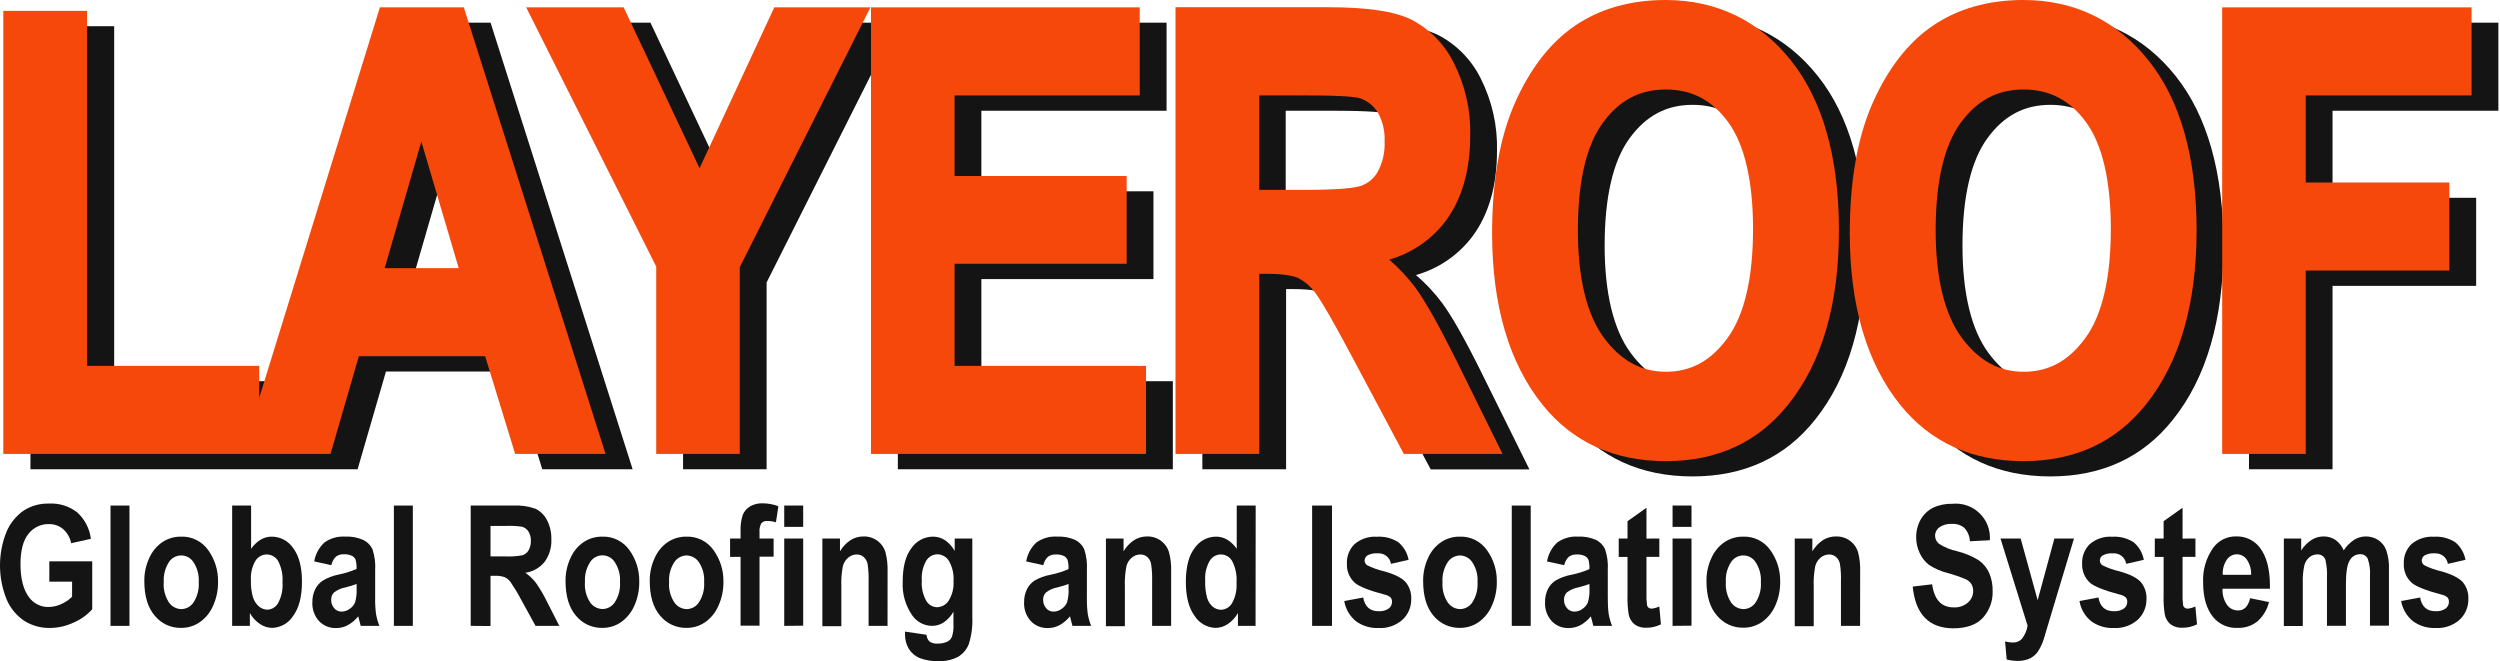
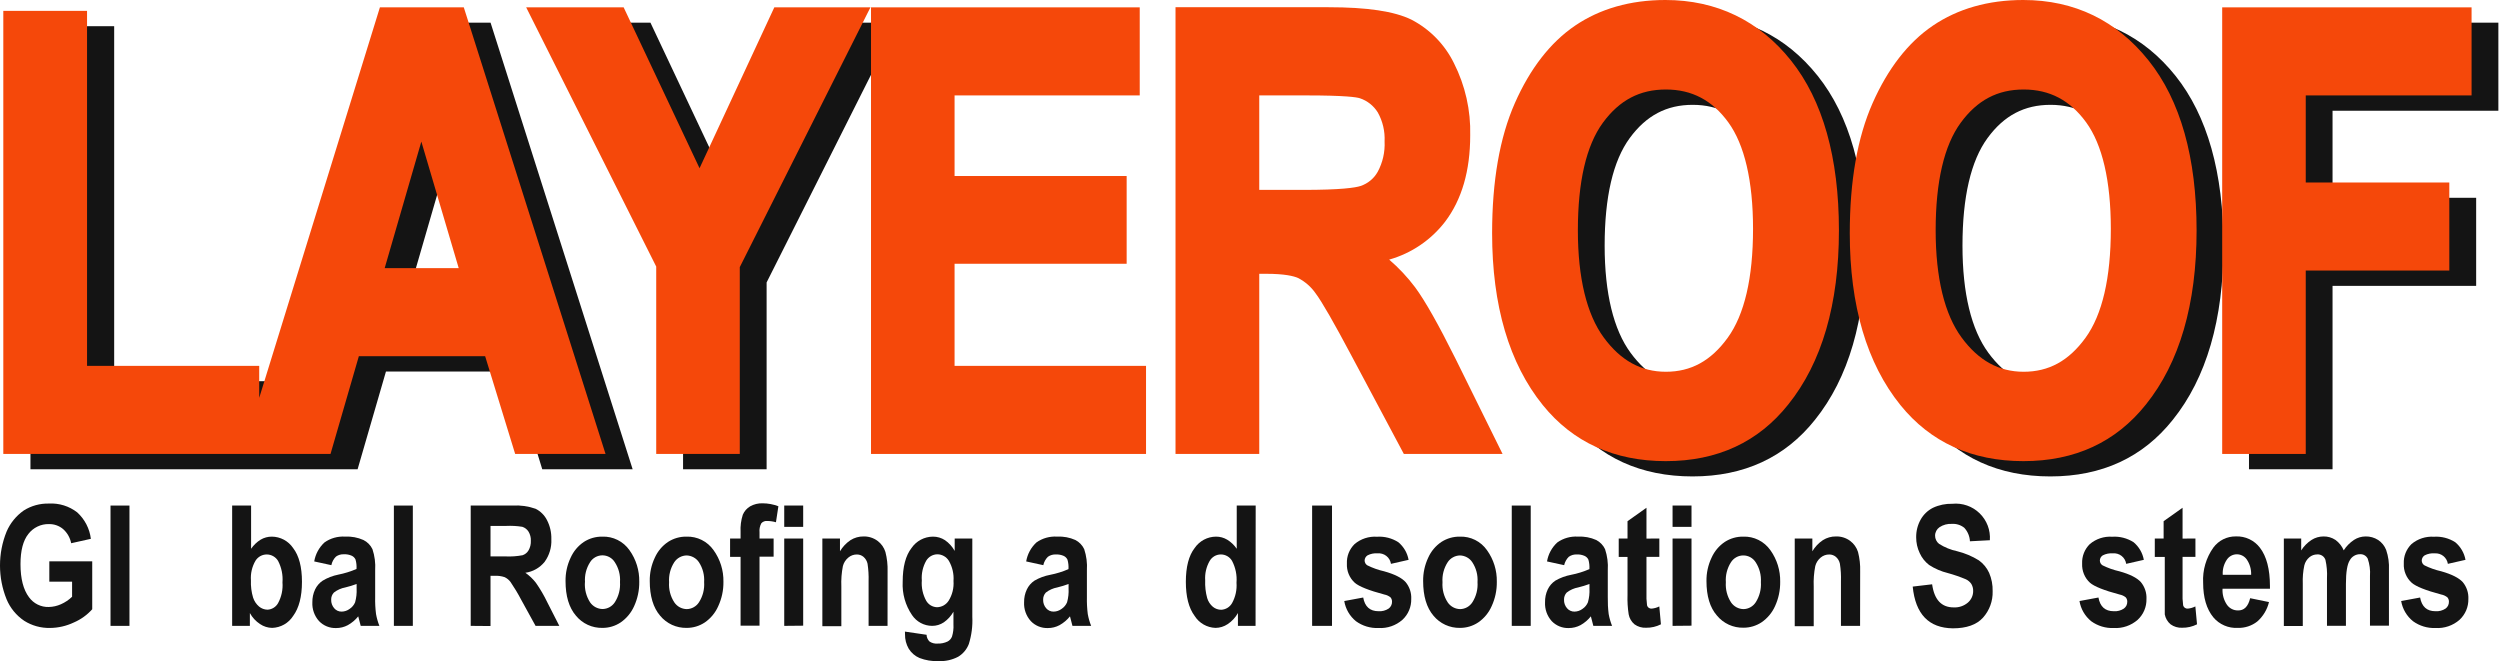
<svg xmlns="http://www.w3.org/2000/svg" width="121" height="32" viewBox="0 0 121 32" fill="none">
  <path d="M19.686 1.097L13.845 19.996V18.45H5.526V1.267H1.474V22.712H17.308L18.68 17.983H24.795L26.245 22.712H30.62L23.743 1.097H19.686ZM23.498 13.719H19.915L21.689 7.596L23.498 13.719Z" fill="#141414" />
  <path d="M35.154 8.882L31.482 1.097H26.764L33.06 13.642V22.712H37.104V13.67L43.426 1.097H38.776L35.154 8.882Z" fill="#141414" />
-   <path d="M47.498 13.508H55.827V9.259H47.498V5.36H56.462V1.097H43.456V22.712H56.765V18.45H47.498V13.508Z" fill="#141414" />
-   <path d="M69.791 14.653C69.422 14.161 69 13.711 68.532 13.312C69.611 13.007 70.561 12.362 71.243 11.473C72.048 10.407 72.455 9.012 72.455 7.303C72.486 6.088 72.215 4.884 71.668 3.799C71.222 2.895 70.5 2.158 69.605 1.694C68.778 1.293 67.472 1.097 65.593 1.097H58.194V22.712H62.247V13.992H62.584C63.482 13.992 63.917 14.103 64.126 14.206C64.467 14.381 64.76 14.637 64.979 14.952C65.278 15.347 65.866 16.368 66.724 17.987L69.247 22.72H74.025L71.74 18.107C70.915 16.436 70.277 15.308 69.791 14.653ZM62.228 5.36H64.495C66.402 5.36 66.948 5.446 67.101 5.497C67.461 5.618 67.767 5.862 67.965 6.186C68.204 6.613 68.318 7.098 68.294 7.587C68.32 8.099 68.206 8.608 67.963 9.059C67.783 9.378 67.492 9.621 67.146 9.741C66.886 9.827 66.193 9.929 64.358 9.929H62.228V5.36Z" fill="#141414" />
  <path d="M81.906 0.74C80.199 0.74 78.734 1.167 77.531 1.984C76.328 2.801 75.349 4.068 74.613 5.733C73.877 7.399 73.513 9.502 73.513 12.032C73.513 15.532 74.338 18.335 75.966 20.35C77.418 22.148 79.421 23.059 81.918 23.059C84.416 23.059 86.398 22.137 87.844 20.32C89.471 18.296 90.296 15.461 90.296 11.895C90.296 8.367 89.516 5.601 87.976 3.671C86.436 1.741 84.376 0.74 81.906 0.74ZM81.925 18.733C80.724 18.733 79.741 18.192 78.92 17.076C78.098 15.961 77.665 14.199 77.665 11.889C77.665 9.532 78.073 7.781 78.879 6.683C79.685 5.584 80.669 5.074 81.925 5.074C83.181 5.074 84.171 5.595 84.951 6.668C85.732 7.74 86.144 9.489 86.144 11.819C86.144 14.195 85.73 15.969 84.915 17.093C84.1 18.217 83.13 18.733 81.925 18.733Z" fill="#141414" />
  <path d="M99.223 0.74C97.516 0.74 96.051 1.167 94.848 1.984C93.645 2.801 92.666 4.068 91.93 5.733C91.194 7.399 90.83 9.502 90.83 12.032C90.83 15.532 91.655 18.335 93.285 20.35C94.735 22.148 96.74 23.059 99.237 23.059C101.735 23.059 103.717 22.137 105.163 20.32C106.79 18.296 107.616 15.461 107.616 11.895C107.616 8.367 106.835 5.601 105.295 3.671C103.755 1.741 101.686 0.74 99.223 0.74ZM99.244 18.733C98.041 18.733 97.058 18.192 96.237 17.076C95.415 15.961 94.984 14.199 94.984 11.889C94.984 9.532 95.392 7.781 96.196 6.683C97 5.584 97.986 5.074 99.244 5.074C100.502 5.074 101.49 5.595 102.268 6.668C103.047 7.74 103.463 9.489 103.463 11.819C103.463 14.195 103.049 15.969 102.234 17.093C101.419 18.217 100.453 18.733 99.244 18.733Z" fill="#141414" />
  <path d="M120.921 5.36V1.097H108.851V22.712H112.895V13.836H119.846V9.573H112.895V5.36H120.921Z" fill="#141414" />
  <path d="M18.388 0.354L12.546 19.256V17.708H4.213V0.527H0.16V21.971H15.997L17.368 17.241H23.481L24.934 21.971H29.308L22.447 0.354H18.388ZM22.202 12.979H18.618L20.393 6.853L22.202 12.979Z" fill="#F5480A" />
  <path d="M33.858 8.142L30.185 0.356H25.467L31.761 12.902V21.971H35.805V12.93L42.129 0.356H37.477L33.858 8.142Z" fill="#F5480A" />
  <path d="M46.201 12.766H54.53V8.519H46.201V4.618H55.163V0.356H42.157V21.971H55.468V17.708H46.201V12.766Z" fill="#F5480A" />
  <path d="M68.492 13.906C68.123 13.415 67.702 12.965 67.236 12.565C68.313 12.261 69.263 11.616 69.945 10.728C70.751 9.662 71.158 8.265 71.158 6.556C71.19 5.342 70.918 4.138 70.369 3.054C69.925 2.15 69.203 1.412 68.309 0.949C67.481 0.546 66.176 0.35 64.297 0.35H56.895V21.971H60.948V13.252H61.285C62.181 13.252 62.618 13.363 62.825 13.454C63.166 13.629 63.46 13.885 63.678 14.201C63.977 14.597 64.563 15.617 65.423 17.236L67.946 21.971H72.724L70.448 17.364C69.616 15.696 68.978 14.565 68.492 13.906ZM60.948 4.618H63.215C65.122 4.618 65.668 4.705 65.82 4.756C66.18 4.876 66.486 5.12 66.686 5.443C66.925 5.871 67.038 6.357 67.014 6.846C67.039 7.357 66.924 7.866 66.681 8.316C66.5 8.639 66.205 8.883 65.854 9.001C65.596 9.086 64.902 9.191 63.066 9.191H60.948V4.618Z" fill="#F5480A" />
  <path d="M80.607 0C78.901 0 77.435 0.427 76.234 1.241C75.034 2.056 74.053 3.327 73.319 4.991C72.585 6.655 72.218 8.76 72.218 11.29C72.218 14.792 73.044 17.592 74.673 19.608C76.126 21.406 78.129 22.319 80.626 22.319C83.124 22.319 85.105 21.395 86.551 19.578C88.179 17.554 89.004 14.719 89.004 11.153C89.004 7.627 88.224 4.859 86.684 2.928C85.144 0.998 83.079 0 80.607 0ZM80.628 17.993C79.425 17.993 78.442 17.451 77.621 16.334C76.8 15.216 76.369 13.459 76.369 11.149C76.369 8.79 76.776 7.039 77.58 5.94C78.385 4.842 79.37 4.332 80.628 4.332C81.887 4.332 82.874 4.852 83.653 5.925C84.431 6.998 84.847 8.747 84.847 11.076C84.847 13.454 84.433 15.229 83.619 16.351C82.804 17.473 81.838 17.993 80.628 17.993Z" fill="#F5480A" />
  <path d="M97.926 0C96.22 0 94.754 0.427 93.552 1.241C92.349 2.056 91.37 3.327 90.634 4.991C89.898 6.655 89.529 8.76 89.529 11.29C89.529 14.792 90.354 17.592 91.982 19.608C93.434 21.406 95.437 22.319 97.935 22.319C100.432 22.319 102.414 21.395 103.862 19.578C105.489 17.554 106.315 14.719 106.315 11.153C106.315 7.627 105.534 4.859 103.992 2.928C102.45 0.998 100.407 0 97.926 0ZM97.945 17.993C96.744 17.993 95.761 17.451 94.94 16.334C94.119 15.216 93.686 13.459 93.686 11.149C93.686 8.79 94.095 7.039 94.9 5.94C95.704 4.842 96.689 4.332 97.945 4.332C99.201 4.332 100.193 4.852 100.972 5.925C101.75 6.998 102.164 8.747 102.164 11.076C102.164 13.454 101.752 15.229 100.938 16.351C100.123 17.473 99.157 17.993 97.945 17.993Z" fill="#F5480A" />
  <path d="M119.624 4.618V0.356H107.554V21.971H111.598V13.094H118.547V8.833H111.598V4.618H119.624Z" fill="#F5480A" />
  <path d="M2.387 28.154V27.169H4.464V29.487C4.218 29.763 3.915 29.981 3.575 30.127C3.213 30.299 2.819 30.39 2.419 30.393C1.978 30.402 1.544 30.282 1.171 30.046C0.791 29.79 0.494 29.428 0.318 29.005C-0.106 27.955 -0.106 26.781 0.318 25.731C0.494 25.32 0.782 24.966 1.148 24.709C1.512 24.478 1.938 24.361 2.37 24.372C2.862 24.345 3.347 24.497 3.737 24.799C4.103 25.133 4.338 25.587 4.398 26.079L3.445 26.292C3.393 26.026 3.255 25.785 3.052 25.605C2.861 25.446 2.619 25.361 2.37 25.366C2.177 25.361 1.986 25.402 1.813 25.486C1.639 25.569 1.488 25.693 1.371 25.846C1.118 26.165 0.992 26.651 0.992 27.305C0.992 28.006 1.129 28.539 1.403 28.905C1.512 29.056 1.656 29.179 1.823 29.261C1.99 29.344 2.175 29.384 2.361 29.378C2.564 29.374 2.763 29.329 2.948 29.246C3.148 29.158 3.332 29.035 3.489 28.883V28.154H2.387Z" fill="#141414" />
  <path d="M5.349 30.292V24.469H6.266V30.292H5.349Z" fill="#141414" />
-   <path d="M6.985 28.122C6.98 27.732 7.065 27.345 7.232 26.992C7.37 26.683 7.592 26.418 7.872 26.229C8.139 26.057 8.45 25.968 8.766 25.973C9.022 25.964 9.276 26.019 9.505 26.134C9.734 26.248 9.931 26.418 10.078 26.627C10.398 27.073 10.565 27.61 10.553 28.159C10.559 28.565 10.475 28.967 10.306 29.336C10.166 29.654 9.94 29.928 9.653 30.125C9.392 30.3 9.084 30.392 8.77 30.39C8.526 30.395 8.284 30.345 8.063 30.243C7.841 30.141 7.645 29.99 7.491 29.801C7.154 29.409 6.985 28.849 6.985 28.122ZM7.924 28.182C7.9 28.524 7.988 28.864 8.173 29.153C8.24 29.252 8.331 29.334 8.436 29.391C8.541 29.448 8.659 29.479 8.779 29.481C8.897 29.479 9.013 29.447 9.117 29.389C9.22 29.331 9.308 29.248 9.372 29.148C9.556 28.858 9.643 28.517 9.619 28.174C9.641 27.835 9.553 27.498 9.368 27.214C9.304 27.113 9.216 27.029 9.111 26.971C9.007 26.913 8.889 26.883 8.769 26.883C8.65 26.883 8.532 26.913 8.427 26.971C8.323 27.029 8.234 27.113 8.171 27.214C7.988 27.502 7.903 27.842 7.928 28.182H7.924Z" fill="#141414" />
  <path d="M11.236 30.292V24.469H12.153V26.561C12.275 26.384 12.432 26.233 12.614 26.12C12.778 26.023 12.966 25.972 13.156 25.973C13.36 25.974 13.561 26.026 13.741 26.122C13.92 26.219 14.074 26.358 14.188 26.527C14.472 26.896 14.615 27.44 14.615 28.159C14.615 28.878 14.472 29.426 14.188 29.812C14.079 29.983 13.929 30.126 13.752 30.227C13.575 30.327 13.377 30.383 13.173 30.39C12.963 30.387 12.759 30.322 12.586 30.204C12.381 30.07 12.212 29.887 12.094 29.671V30.292H11.236ZM12.145 28.09C12.133 28.372 12.169 28.653 12.249 28.922C12.304 29.093 12.405 29.244 12.542 29.36C12.655 29.453 12.796 29.505 12.943 29.509C13.049 29.505 13.152 29.473 13.242 29.418C13.333 29.362 13.407 29.284 13.459 29.191C13.625 28.884 13.7 28.536 13.672 28.189C13.7 27.828 13.626 27.468 13.459 27.148C13.403 27.054 13.323 26.976 13.228 26.921C13.133 26.866 13.025 26.837 12.916 26.836C12.806 26.835 12.698 26.862 12.602 26.915C12.506 26.968 12.425 27.044 12.367 27.137C12.198 27.425 12.121 27.758 12.145 28.09Z" fill="#141414" />
  <path d="M16.038 27.354L15.208 27.173C15.267 26.82 15.442 26.497 15.705 26.254C15.996 26.048 16.349 25.949 16.705 25.972C17.009 25.956 17.312 26.012 17.59 26.136C17.782 26.231 17.935 26.387 18.027 26.58C18.136 26.908 18.18 27.255 18.158 27.599V28.903C18.151 29.176 18.166 29.449 18.2 29.72C18.235 29.915 18.289 30.107 18.362 30.291H17.458L17.339 29.831C17.2 30.004 17.029 30.149 16.835 30.257C16.66 30.351 16.464 30.399 16.266 30.398C16.112 30.403 15.959 30.375 15.817 30.317C15.674 30.258 15.546 30.171 15.44 30.059C15.217 29.811 15.102 29.485 15.118 29.152C15.114 28.937 15.159 28.724 15.251 28.529C15.333 28.357 15.46 28.209 15.62 28.103C15.851 27.964 16.105 27.866 16.37 27.813C16.674 27.753 16.971 27.661 17.255 27.538C17.266 27.382 17.25 27.227 17.206 27.077C17.168 26.998 17.104 26.935 17.025 26.898C16.907 26.845 16.779 26.821 16.65 26.827C16.511 26.819 16.375 26.858 16.262 26.938C16.147 27.051 16.069 27.196 16.038 27.354ZM17.26 28.265C17.082 28.331 16.9 28.387 16.716 28.431C16.514 28.468 16.324 28.553 16.161 28.679C16.117 28.725 16.082 28.78 16.06 28.84C16.037 28.9 16.027 28.964 16.029 29.029C16.025 29.178 16.076 29.324 16.174 29.438C16.219 29.491 16.275 29.533 16.338 29.562C16.401 29.59 16.47 29.604 16.539 29.602C16.677 29.6 16.812 29.553 16.923 29.47C17.041 29.393 17.133 29.282 17.187 29.152C17.248 28.936 17.272 28.711 17.26 28.487V28.265Z" fill="#141414" />
  <path d="M19.064 30.292V24.469H19.981V30.292H19.064Z" fill="#141414" />
  <path d="M22.782 30.292V24.469H24.81C25.188 24.446 25.567 24.499 25.924 24.625C26.16 24.743 26.352 24.933 26.472 25.169C26.621 25.455 26.694 25.774 26.685 26.096C26.705 26.49 26.589 26.879 26.357 27.197C26.124 27.483 25.792 27.671 25.427 27.722C25.621 27.857 25.794 28.021 25.938 28.208C26.148 28.508 26.333 28.825 26.491 29.155L27.071 30.292H25.921L25.224 29.025C25.07 28.731 24.899 28.446 24.712 28.172C24.638 28.07 24.54 27.989 24.426 27.935C24.27 27.882 24.105 27.86 23.94 27.869H23.741V30.3L22.782 30.292ZM23.741 26.93H24.458C24.738 26.944 25.017 26.924 25.292 26.873C25.413 26.833 25.515 26.75 25.58 26.64C25.661 26.499 25.701 26.338 25.693 26.175C25.7 26.019 25.661 25.864 25.58 25.73C25.51 25.619 25.404 25.537 25.279 25.497C25.021 25.456 24.758 25.442 24.497 25.454H23.741V26.93Z" fill="#141414" />
  <path d="M27.372 28.122C27.367 27.732 27.451 27.345 27.619 26.992C27.757 26.683 27.979 26.418 28.259 26.229C28.525 26.057 28.836 25.968 29.153 25.973C29.409 25.964 29.663 26.019 29.892 26.134C30.121 26.248 30.318 26.418 30.465 26.627C30.785 27.073 30.952 27.61 30.94 28.159C30.946 28.565 30.861 28.967 30.693 29.336C30.552 29.654 30.326 29.928 30.04 30.125C29.779 30.3 29.471 30.392 29.157 30.39C28.913 30.395 28.671 30.345 28.45 30.243C28.228 30.141 28.032 29.99 27.877 29.801C27.54 29.409 27.372 28.849 27.372 28.122ZM28.31 28.182C28.287 28.524 28.374 28.864 28.56 29.153C28.628 29.252 28.718 29.332 28.824 29.389C28.93 29.445 29.048 29.476 29.168 29.477C29.286 29.474 29.402 29.443 29.506 29.385C29.609 29.327 29.697 29.244 29.761 29.144C29.945 28.854 30.032 28.512 30.008 28.169C30.031 27.831 29.943 27.494 29.756 27.21C29.693 27.108 29.605 27.025 29.5 26.967C29.395 26.909 29.278 26.878 29.158 26.878C29.038 26.878 28.921 26.909 28.816 26.967C28.712 27.025 28.623 27.108 28.56 27.21C28.375 27.499 28.289 27.84 28.314 28.182H28.31Z" fill="#141414" />
  <path d="M31.448 28.122C31.442 27.732 31.526 27.345 31.693 26.992C31.831 26.683 32.052 26.418 32.333 26.229C32.599 26.057 32.91 25.968 33.226 25.973C33.482 25.964 33.736 26.02 33.964 26.134C34.193 26.248 34.389 26.418 34.536 26.627C34.857 27.073 35.025 27.61 35.014 28.159C35.02 28.565 34.934 28.967 34.764 29.336C34.625 29.655 34.4 29.928 34.114 30.125C33.852 30.3 33.545 30.392 33.231 30.39C32.987 30.394 32.745 30.344 32.523 30.242C32.302 30.14 32.106 29.989 31.951 29.801C31.615 29.409 31.448 28.849 31.448 28.122ZM32.384 28.182C32.36 28.524 32.448 28.865 32.636 29.153C32.702 29.252 32.792 29.334 32.897 29.391C33.002 29.448 33.12 29.479 33.239 29.481C33.358 29.479 33.474 29.447 33.577 29.389C33.681 29.331 33.768 29.248 33.832 29.148C34.017 28.859 34.104 28.517 34.08 28.174C34.102 27.835 34.015 27.498 33.83 27.214C33.764 27.114 33.675 27.032 33.57 26.975C33.465 26.917 33.348 26.886 33.228 26.883C33.11 26.886 32.994 26.918 32.89 26.975C32.786 27.033 32.698 27.115 32.633 27.214C32.448 27.501 32.361 27.841 32.384 28.182Z" fill="#141414" />
  <path d="M35.336 26.064H35.844V25.746C35.829 25.464 35.866 25.181 35.952 24.912C36.024 24.743 36.148 24.601 36.306 24.507C36.49 24.404 36.699 24.353 36.91 24.36C37.171 24.361 37.43 24.409 37.674 24.503L37.556 25.277C37.418 25.237 37.274 25.216 37.13 25.215C37.077 25.21 37.025 25.218 36.976 25.237C36.927 25.256 36.883 25.287 36.848 25.326C36.776 25.461 36.745 25.614 36.761 25.766V26.064H37.443V26.943H36.761V30.283H35.844V26.951H35.336V26.064Z" fill="#141414" />
  <path d="M37.957 25.501V24.469H38.874V25.501H37.957ZM37.957 30.292V26.064H38.874V30.283L37.957 30.292Z" fill="#141414" />
  <path d="M42.957 30.292H42.04V28.136C42.049 27.85 42.032 27.565 41.989 27.282C41.961 27.154 41.893 27.038 41.794 26.952C41.705 26.877 41.591 26.836 41.474 26.837C41.322 26.835 41.175 26.888 41.059 26.986C40.93 27.092 40.838 27.236 40.796 27.398C40.732 27.723 40.707 28.056 40.721 28.387V30.307H39.802V26.064H40.655V26.681C40.783 26.466 40.957 26.282 41.165 26.143C41.353 26.024 41.572 25.962 41.794 25.964C42.038 25.958 42.277 26.033 42.473 26.178C42.654 26.312 42.787 26.5 42.854 26.715C42.934 27.024 42.969 27.343 42.959 27.662L42.957 30.292Z" fill="#141414" />
  <path d="M43.799 30.569L44.846 30.723C44.847 30.784 44.861 30.845 44.886 30.901C44.911 30.958 44.947 31.009 44.991 31.051C45.105 31.126 45.24 31.161 45.375 31.149C45.544 31.156 45.711 31.122 45.864 31.049C45.961 30.998 46.037 30.913 46.077 30.81C46.135 30.62 46.159 30.422 46.147 30.224V29.607C46.033 29.81 45.875 29.985 45.684 30.119C45.515 30.233 45.315 30.294 45.111 30.292C44.919 30.29 44.73 30.242 44.562 30.151C44.393 30.06 44.249 29.929 44.142 29.769C43.819 29.296 43.66 28.729 43.69 28.157C43.69 27.436 43.832 26.892 44.117 26.525C44.232 26.357 44.386 26.218 44.566 26.122C44.746 26.026 44.947 25.975 45.151 25.973C45.36 25.971 45.564 26.031 45.738 26.145C45.932 26.28 46.092 26.458 46.207 26.664V26.064H47.06V29.85C47.082 30.296 47.025 30.742 46.892 31.169C46.794 31.426 46.613 31.643 46.378 31.785C46.082 31.941 45.75 32.014 45.416 31.998C45.105 32.01 44.795 31.958 44.505 31.847C44.288 31.755 44.105 31.598 43.982 31.397C43.86 31.186 43.798 30.947 43.803 30.703L43.799 30.569ZM44.616 28.093C44.589 28.435 44.663 28.778 44.829 29.078C44.883 29.17 44.959 29.247 45.05 29.302C45.142 29.356 45.245 29.386 45.352 29.39C45.464 29.387 45.575 29.358 45.673 29.303C45.771 29.247 45.854 29.169 45.915 29.074C46.092 28.789 46.174 28.455 46.15 28.12C46.174 27.78 46.096 27.439 45.925 27.144C45.867 27.049 45.786 26.97 45.689 26.915C45.592 26.859 45.483 26.829 45.371 26.828C45.262 26.829 45.155 26.858 45.06 26.912C44.965 26.966 44.886 27.044 44.829 27.137C44.665 27.427 44.59 27.76 44.616 28.093Z" fill="#141414" />
  <path d="M50.496 27.354L49.667 27.173C49.726 26.82 49.901 26.497 50.164 26.254C50.455 26.048 50.808 25.949 51.164 25.972C51.468 25.956 51.771 26.012 52.049 26.136C52.236 26.233 52.386 26.389 52.476 26.58C52.584 26.908 52.628 27.255 52.606 27.599V28.903C52.6 29.176 52.614 29.449 52.648 29.72C52.683 29.915 52.737 30.107 52.811 30.291H51.906L51.787 29.831C51.648 30.004 51.477 30.149 51.283 30.257C51.108 30.351 50.913 30.399 50.714 30.398C50.56 30.403 50.407 30.375 50.265 30.317C50.123 30.258 49.994 30.171 49.889 30.059C49.666 29.811 49.55 29.485 49.566 29.152C49.562 28.937 49.607 28.724 49.699 28.529C49.781 28.357 49.909 28.209 50.068 28.103C50.304 27.966 50.561 27.871 50.829 27.821C51.133 27.762 51.43 27.67 51.714 27.546C51.725 27.391 51.709 27.235 51.665 27.085C51.627 27.007 51.563 26.943 51.484 26.906C51.366 26.854 51.237 26.83 51.109 26.836C50.97 26.828 50.833 26.867 50.72 26.947C50.607 27.058 50.529 27.199 50.496 27.354ZM51.719 28.265C51.541 28.331 51.359 28.387 51.175 28.431C50.973 28.468 50.782 28.553 50.62 28.679C50.576 28.725 50.541 28.78 50.519 28.84C50.496 28.9 50.486 28.964 50.488 29.029C50.484 29.178 50.535 29.324 50.633 29.438C50.678 29.491 50.733 29.533 50.797 29.562C50.86 29.59 50.928 29.604 50.998 29.602C51.136 29.6 51.271 29.553 51.382 29.47C51.499 29.393 51.592 29.282 51.646 29.152C51.707 28.936 51.731 28.711 51.719 28.487V28.265Z" fill="#141414" />
-   <path d="M56.682 30.292H55.763V28.136C55.772 27.85 55.755 27.564 55.711 27.282C55.686 27.154 55.618 27.038 55.52 26.952C55.43 26.877 55.316 26.836 55.2 26.837C55.048 26.835 54.9 26.888 54.784 26.986C54.654 27.091 54.562 27.235 54.521 27.398C54.456 27.723 54.43 28.055 54.444 28.387V30.307H53.527V26.064H54.38V26.681C54.508 26.465 54.682 26.282 54.89 26.143C55.078 26.024 55.297 25.962 55.52 25.964C55.762 25.958 56 26.033 56.196 26.177C56.376 26.312 56.51 26.5 56.577 26.715C56.659 27.024 56.695 27.343 56.684 27.662L56.682 30.292Z" fill="#141414" />
  <path d="M60.769 30.292H59.916V29.671C59.795 29.887 59.625 30.072 59.419 30.208C59.245 30.325 59.04 30.389 58.83 30.39C58.627 30.383 58.429 30.327 58.254 30.226C58.078 30.126 57.929 29.983 57.821 29.812C57.533 29.426 57.395 28.873 57.395 28.159C57.395 27.444 57.535 26.892 57.821 26.525C57.936 26.356 58.09 26.218 58.27 26.121C58.45 26.025 58.651 25.974 58.856 25.973C59.045 25.972 59.232 26.023 59.395 26.12C59.579 26.232 59.737 26.383 59.858 26.561V24.469H60.775L60.769 30.292ZM58.331 28.09C58.319 28.378 58.351 28.666 58.427 28.944C58.476 29.11 58.572 29.258 58.704 29.37C58.819 29.464 58.963 29.514 59.111 29.513C59.219 29.507 59.323 29.474 59.415 29.417C59.506 29.36 59.581 29.281 59.634 29.187C59.799 28.886 59.873 28.544 59.847 28.201C59.876 27.838 59.802 27.475 59.634 27.152C59.58 27.056 59.501 26.976 59.405 26.92C59.309 26.864 59.201 26.835 59.09 26.835C58.98 26.835 58.871 26.864 58.775 26.92C58.68 26.976 58.601 27.056 58.546 27.152C58.384 27.437 58.309 27.763 58.331 28.09Z" fill="#141414" />
  <path d="M63.507 30.292V24.469H64.469V30.292H63.507Z" fill="#141414" />
  <path d="M65.062 29.09L65.979 28.92C66.059 29.362 66.305 29.583 66.719 29.583C66.892 29.596 67.065 29.551 67.21 29.455C67.262 29.418 67.304 29.368 67.332 29.311C67.361 29.254 67.375 29.191 67.374 29.127C67.377 29.049 67.352 28.973 67.302 28.913C67.215 28.843 67.113 28.795 67.003 28.775C66.252 28.576 65.774 28.384 65.57 28.205C65.442 28.088 65.342 27.944 65.276 27.784C65.21 27.623 65.181 27.45 65.19 27.277C65.182 27.102 65.211 26.928 65.275 26.765C65.34 26.602 65.438 26.455 65.563 26.332C65.865 26.078 66.253 25.951 66.647 25.978C67.01 25.954 67.372 26.047 67.679 26.243C67.94 26.46 68.116 26.762 68.176 27.096L67.323 27.29C67.3 27.138 67.22 27.001 67.099 26.907C66.978 26.812 66.825 26.768 66.672 26.782C66.506 26.769 66.339 26.802 66.19 26.878C66.147 26.905 66.111 26.943 66.086 26.987C66.061 27.031 66.048 27.081 66.047 27.132C66.048 27.179 66.061 27.224 66.084 27.265C66.107 27.305 66.14 27.339 66.18 27.363C66.438 27.491 66.711 27.588 66.992 27.651C67.501 27.793 67.848 27.968 68.033 28.175C68.222 28.404 68.319 28.694 68.304 28.99C68.308 29.179 68.273 29.366 68.199 29.54C68.126 29.714 68.016 29.871 67.877 29.999C67.559 30.278 67.144 30.42 66.721 30.396C66.329 30.413 65.943 30.296 65.625 30.065C65.325 29.819 65.125 29.473 65.062 29.09Z" fill="#141414" />
  <path d="M68.88 28.122C68.875 27.732 68.959 27.345 69.125 26.992C69.263 26.682 69.484 26.418 69.765 26.229C70.032 26.057 70.342 25.968 70.659 25.973C70.915 25.964 71.168 26.02 71.397 26.134C71.626 26.248 71.822 26.418 71.969 26.627C72.29 27.073 72.457 27.61 72.446 28.159C72.452 28.565 72.367 28.967 72.197 29.336C72.058 29.655 71.832 29.928 71.546 30.125C71.284 30.3 70.976 30.392 70.661 30.39C70.417 30.394 70.175 30.344 69.954 30.242C69.732 30.14 69.537 29.989 69.381 29.801C69.047 29.409 68.88 28.849 68.88 28.122ZM69.817 28.182C69.793 28.524 69.881 28.865 70.068 29.153C70.135 29.252 70.225 29.334 70.33 29.391C70.435 29.448 70.552 29.479 70.672 29.481C70.79 29.479 70.906 29.447 71.01 29.389C71.113 29.331 71.201 29.248 71.265 29.148C71.449 28.858 71.536 28.517 71.512 28.174C71.535 27.835 71.447 27.498 71.26 27.214C71.195 27.114 71.106 27.032 71.002 26.975C70.897 26.917 70.78 26.886 70.661 26.883C70.543 26.886 70.426 26.917 70.323 26.975C70.219 27.032 70.131 27.114 70.066 27.214C69.881 27.501 69.793 27.841 69.817 28.182Z" fill="#141414" />
  <path d="M73.169 30.292V24.469H74.087V30.292H73.169Z" fill="#141414" />
  <path d="M75.705 27.354L74.876 27.173C74.935 26.819 75.11 26.496 75.375 26.254C75.665 26.048 76.018 25.949 76.373 25.972C76.677 25.956 76.98 26.012 77.258 26.136C77.445 26.233 77.595 26.389 77.685 26.58C77.794 26.908 77.839 27.254 77.817 27.599V28.903C77.812 29.176 77.826 29.449 77.86 29.72C77.895 29.915 77.95 30.107 78.024 30.291H77.117L76.998 29.831C76.86 30.004 76.69 30.149 76.497 30.257C76.321 30.35 76.126 30.398 75.927 30.398C75.773 30.403 75.62 30.375 75.477 30.317C75.334 30.258 75.206 30.17 75.1 30.059C74.879 29.81 74.764 29.485 74.78 29.152C74.775 28.937 74.819 28.724 74.91 28.529C74.992 28.357 75.12 28.209 75.279 28.103C75.516 27.966 75.774 27.871 76.042 27.821C76.346 27.762 76.643 27.669 76.927 27.546C76.937 27.391 76.921 27.235 76.878 27.085C76.84 27.006 76.775 26.943 76.695 26.906C76.577 26.854 76.449 26.829 76.32 26.836C76.181 26.828 76.045 26.867 75.931 26.947C75.818 27.058 75.74 27.199 75.705 27.354ZM76.93 28.265C76.752 28.331 76.57 28.386 76.386 28.431C76.183 28.468 75.992 28.553 75.829 28.679C75.785 28.725 75.751 28.78 75.729 28.84C75.706 28.901 75.696 28.965 75.699 29.029C75.694 29.178 75.746 29.325 75.844 29.438C75.888 29.491 75.944 29.533 76.007 29.561C76.069 29.59 76.138 29.604 76.207 29.602C76.346 29.6 76.481 29.554 76.593 29.47C76.71 29.392 76.801 29.282 76.855 29.152C76.917 28.936 76.942 28.711 76.93 28.487V28.265Z" fill="#141414" />
  <path d="M80.312 26.064V26.953H79.689V28.66C79.68 28.873 79.689 29.087 79.717 29.3C79.73 29.348 79.76 29.391 79.801 29.42C79.843 29.449 79.893 29.462 79.943 29.457C80.071 29.445 80.196 29.409 80.31 29.351L80.389 30.217C80.167 30.33 79.92 30.387 79.67 30.383C79.47 30.393 79.272 30.335 79.109 30.217C78.962 30.094 78.862 29.923 78.828 29.735C78.78 29.424 78.761 29.11 78.772 28.796V26.956H78.346V26.064H78.772V25.226L79.689 24.575V26.068L80.312 26.064Z" fill="#141414" />
  <path d="M80.952 25.501V24.469H81.869V25.501H80.952ZM80.952 30.292V26.064H81.869V30.283L80.952 30.292Z" fill="#141414" />
  <path d="M82.593 28.122C82.588 27.732 82.672 27.345 82.84 26.992C82.978 26.683 83.199 26.418 83.48 26.229C83.746 26.057 84.057 25.968 84.374 25.973C84.629 25.964 84.883 26.019 85.112 26.134C85.341 26.248 85.538 26.418 85.685 26.627C86.005 27.073 86.172 27.61 86.161 28.159C86.166 28.565 86.082 28.967 85.913 29.336C85.772 29.651 85.547 29.921 85.263 30.117C85.002 30.291 84.694 30.383 84.38 30.381C84.136 30.386 83.894 30.336 83.672 30.234C83.451 30.132 83.255 29.981 83.1 29.793C82.762 29.406 82.593 28.849 82.593 28.122ZM83.531 28.182C83.508 28.524 83.595 28.864 83.781 29.153C83.848 29.252 83.938 29.334 84.043 29.391C84.149 29.448 84.266 29.479 84.386 29.481C84.505 29.479 84.621 29.447 84.724 29.389C84.828 29.331 84.915 29.248 84.979 29.148C85.163 28.858 85.25 28.517 85.227 28.174C85.249 27.835 85.16 27.498 84.975 27.214C84.911 27.113 84.823 27.029 84.719 26.971C84.614 26.913 84.496 26.883 84.377 26.883C84.257 26.883 84.139 26.913 84.035 26.971C83.93 27.029 83.842 27.113 83.778 27.214C83.594 27.502 83.507 27.841 83.531 28.182Z" fill="#141414" />
  <path d="M90.028 30.292H89.102V28.136C89.112 27.85 89.095 27.565 89.051 27.282C89.024 27.154 88.956 27.038 88.857 26.952C88.767 26.877 88.654 26.836 88.537 26.837C88.385 26.835 88.237 26.888 88.121 26.986C87.993 27.092 87.901 27.236 87.859 27.398C87.795 27.723 87.77 28.056 87.784 28.387V30.307H86.865V26.064H87.718V26.681C87.846 26.466 88.02 26.282 88.228 26.143C88.419 26.022 88.641 25.96 88.868 25.964C89.111 25.958 89.35 26.033 89.546 26.178C89.727 26.312 89.86 26.5 89.928 26.715C90.007 27.024 90.043 27.343 90.032 27.662L90.028 30.292Z" fill="#141414" />
  <path d="M92.575 28.391L93.515 28.28C93.619 29.025 93.966 29.398 94.556 29.398C94.806 29.412 95.052 29.329 95.243 29.168C95.325 29.098 95.39 29.011 95.435 28.914C95.48 28.816 95.502 28.71 95.501 28.602C95.504 28.484 95.473 28.367 95.414 28.265C95.348 28.166 95.255 28.087 95.147 28.037C94.865 27.919 94.576 27.819 94.281 27.738C93.957 27.659 93.648 27.526 93.368 27.344C93.172 27.193 93.016 26.996 92.914 26.77C92.8 26.532 92.742 26.271 92.743 26.006C92.739 25.708 92.812 25.414 92.957 25.153C93.094 24.906 93.302 24.706 93.554 24.578C93.848 24.44 94.17 24.374 94.494 24.383C94.734 24.359 94.977 24.388 95.204 24.467C95.432 24.546 95.64 24.674 95.813 24.843C95.986 25.011 96.12 25.215 96.206 25.44C96.291 25.665 96.327 25.907 96.309 26.147L95.345 26.198C95.333 25.955 95.236 25.723 95.07 25.544C94.9 25.409 94.687 25.342 94.471 25.356C94.259 25.343 94.048 25.4 93.871 25.518C93.806 25.563 93.752 25.624 93.715 25.694C93.678 25.765 93.658 25.844 93.658 25.923C93.657 26 93.674 26.076 93.708 26.145C93.741 26.214 93.79 26.275 93.85 26.322C94.12 26.493 94.417 26.614 94.729 26.68C95.1 26.772 95.454 26.921 95.778 27.122C95.992 27.276 96.163 27.484 96.273 27.724C96.394 28.005 96.452 28.309 96.444 28.615C96.459 29.086 96.291 29.544 95.977 29.895C95.665 30.239 95.179 30.411 94.518 30.411C93.355 30.397 92.707 29.724 92.575 28.391Z" fill="#141414" />
-   <path d="M96.823 26.064H97.8L98.623 29.05L99.432 26.064H100.381L99.161 30.117L98.926 30.908C98.856 31.139 98.752 31.358 98.619 31.559C98.518 31.696 98.384 31.805 98.229 31.877C98.045 31.956 97.846 31.994 97.647 31.988C97.47 31.987 97.294 31.965 97.124 31.919L97.045 31.047C97.171 31.079 97.301 31.096 97.431 31.098C97.51 31.1 97.589 31.086 97.663 31.056C97.736 31.026 97.803 30.98 97.858 30.923C98.004 30.737 98.099 30.517 98.135 30.283L96.823 26.064Z" fill="#141414" />
  <path d="M100.647 29.09L101.565 28.92C101.643 29.362 101.89 29.583 102.305 29.583C102.478 29.596 102.651 29.551 102.795 29.455C102.847 29.418 102.889 29.368 102.918 29.311C102.946 29.254 102.961 29.191 102.96 29.127C102.963 29.049 102.937 28.973 102.887 28.913C102.801 28.843 102.698 28.795 102.588 28.775C101.838 28.576 101.36 28.384 101.155 28.205C101.027 28.088 100.927 27.944 100.862 27.784C100.796 27.623 100.767 27.45 100.775 27.277C100.767 27.102 100.797 26.928 100.861 26.765C100.925 26.602 101.023 26.455 101.149 26.332C101.45 26.078 101.839 25.951 102.232 25.978C102.596 25.954 102.957 26.047 103.265 26.243C103.525 26.46 103.701 26.762 103.761 27.096L102.908 27.29C102.886 27.138 102.805 27 102.684 26.906C102.562 26.811 102.409 26.767 102.256 26.782C102.09 26.77 101.924 26.803 101.776 26.878C101.732 26.905 101.696 26.942 101.671 26.986C101.646 27.031 101.633 27.081 101.633 27.132C101.633 27.179 101.646 27.224 101.669 27.265C101.692 27.305 101.725 27.339 101.765 27.363C102.023 27.491 102.296 27.588 102.578 27.651C103.087 27.793 103.434 27.968 103.619 28.175C103.807 28.404 103.904 28.694 103.889 28.99C103.894 29.179 103.858 29.366 103.785 29.54C103.711 29.714 103.601 29.871 103.463 29.999C103.144 30.278 102.729 30.42 102.307 30.396C101.915 30.413 101.528 30.296 101.211 30.065C100.911 29.819 100.71 29.473 100.647 29.09Z" fill="#141414" />
-   <path d="M106.259 26.064V26.953H105.636V28.66C105.627 28.873 105.636 29.087 105.664 29.3C105.677 29.348 105.707 29.391 105.748 29.42C105.789 29.449 105.84 29.462 105.89 29.457C106.017 29.446 106.141 29.409 106.255 29.351L106.336 30.217C106.113 30.33 105.865 30.387 105.615 30.383C105.415 30.393 105.218 30.334 105.056 30.217C104.909 30.094 104.809 29.923 104.775 29.735C104.726 29.424 104.707 29.11 104.719 28.796V26.956H104.292V26.064H104.719V25.226L105.636 24.575V26.068L106.259 26.064Z" fill="#141414" />
+   <path d="M106.259 26.064V26.953H105.636V28.66C105.627 28.873 105.636 29.087 105.664 29.3C105.677 29.348 105.707 29.391 105.748 29.42C105.789 29.449 105.84 29.462 105.89 29.457C106.017 29.446 106.141 29.409 106.255 29.351L106.336 30.217C106.113 30.33 105.865 30.387 105.615 30.383C105.415 30.393 105.218 30.334 105.056 30.217C104.909 30.094 104.809 29.923 104.775 29.735V26.956H104.292V26.064H104.719V25.226L105.636 24.575V26.068L106.259 26.064Z" fill="#141414" />
  <path d="M108.908 28.953L109.819 29.14C109.732 29.506 109.533 29.835 109.249 30.083C108.982 30.291 108.65 30.4 108.311 30.39C108.087 30.402 107.863 30.363 107.658 30.274C107.452 30.185 107.269 30.05 107.125 29.878C106.797 29.479 106.632 28.921 106.632 28.206C106.599 27.597 106.775 26.995 107.129 26.5C107.255 26.33 107.419 26.193 107.608 26.099C107.797 26.006 108.006 25.959 108.217 25.962C108.441 25.953 108.664 25.998 108.867 26.094C109.07 26.19 109.247 26.333 109.382 26.512C109.703 26.93 109.864 27.548 109.866 28.366V28.494H107.571C107.554 28.769 107.629 29.042 107.784 29.27C107.843 29.355 107.921 29.424 108.013 29.472C108.104 29.52 108.206 29.545 108.309 29.545C108.614 29.556 108.81 29.356 108.908 28.953ZM108.955 27.82C108.966 27.555 108.891 27.294 108.742 27.076C108.687 26.998 108.615 26.935 108.53 26.892C108.446 26.849 108.353 26.827 108.258 26.828C108.163 26.829 108.07 26.853 107.987 26.898C107.904 26.943 107.833 27.008 107.78 27.086C107.634 27.302 107.564 27.56 107.581 27.82H108.955Z" fill="#141414" />
  <path d="M110.538 26.064H111.378V26.64C111.506 26.438 111.675 26.266 111.875 26.135C112.049 26.023 112.252 25.964 112.459 25.964C112.665 25.96 112.866 26.019 113.037 26.133C113.213 26.262 113.351 26.435 113.436 26.636C113.565 26.436 113.733 26.265 113.931 26.133C114.098 26.024 114.293 25.965 114.492 25.964C114.708 25.959 114.92 26.018 115.102 26.135C115.278 26.252 115.413 26.42 115.49 26.617C115.596 26.928 115.641 27.255 115.625 27.583V30.283H114.707V27.877C114.728 27.593 114.69 27.307 114.597 27.037C114.562 26.969 114.509 26.912 114.442 26.874C114.376 26.836 114.3 26.819 114.223 26.824C114.122 26.823 114.023 26.851 113.937 26.902C113.85 26.953 113.779 27.027 113.731 27.116C113.605 27.311 113.543 27.692 113.543 28.259V30.288H112.626V27.984C112.642 27.686 112.617 27.388 112.551 27.097C112.523 27.015 112.469 26.944 112.396 26.896C112.323 26.849 112.237 26.827 112.15 26.834C112.014 26.834 111.882 26.882 111.777 26.969C111.654 27.071 111.567 27.21 111.529 27.366C111.468 27.654 111.443 27.949 111.455 28.244V30.298H110.538V26.064Z" fill="#141414" />
  <path d="M116.216 29.09L117.133 28.92C117.214 29.361 117.459 29.583 117.873 29.583C118.047 29.596 118.22 29.551 118.366 29.455C118.417 29.418 118.459 29.368 118.487 29.311C118.515 29.254 118.529 29.19 118.528 29.127C118.531 29.049 118.505 28.973 118.455 28.913C118.369 28.843 118.266 28.795 118.157 28.775C117.406 28.576 116.928 28.384 116.726 28.205C116.597 28.088 116.497 27.945 116.431 27.784C116.364 27.624 116.335 27.451 116.344 27.277C116.336 27.102 116.365 26.928 116.429 26.765C116.494 26.602 116.592 26.455 116.717 26.332C117.019 26.079 117.407 25.952 117.801 25.978C118.164 25.954 118.526 26.047 118.833 26.243C119.094 26.46 119.269 26.762 119.33 27.096L118.477 27.29C118.454 27.14 118.375 27.005 118.257 26.91C118.138 26.816 117.988 26.771 117.837 26.782C117.67 26.769 117.503 26.802 117.355 26.878C117.311 26.905 117.276 26.943 117.251 26.987C117.226 27.031 117.212 27.081 117.212 27.132C117.212 27.179 117.225 27.224 117.248 27.265C117.271 27.305 117.304 27.339 117.344 27.363C117.602 27.491 117.875 27.588 118.157 27.651C118.669 27.796 119.01 27.971 119.198 28.175C119.387 28.403 119.484 28.694 119.469 28.99C119.473 29.179 119.437 29.366 119.364 29.54C119.29 29.714 119.18 29.871 119.042 29.999C118.723 30.278 118.307 30.42 117.884 30.396C117.491 30.412 117.105 30.296 116.787 30.065C116.485 29.82 116.282 29.474 116.216 29.09Z" fill="#141414" />
</svg>